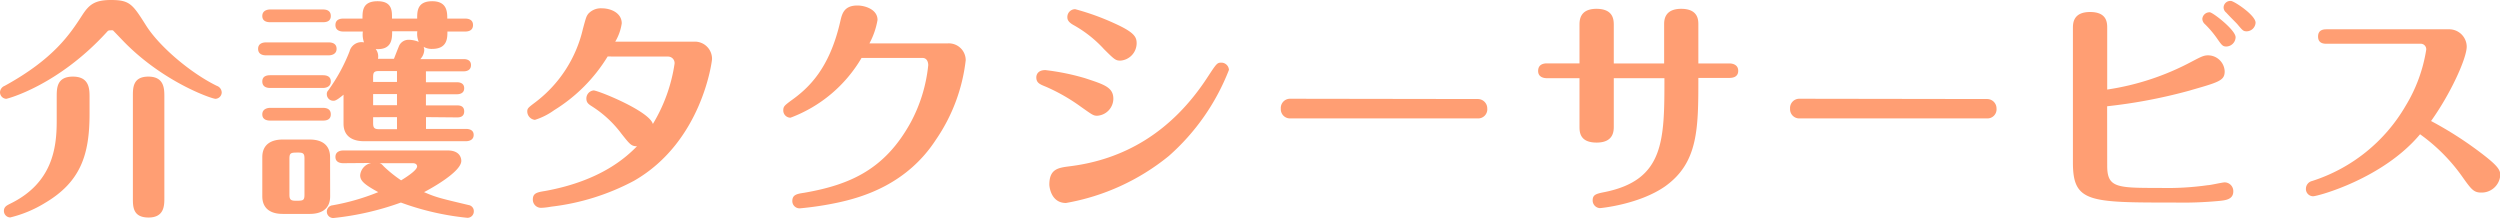
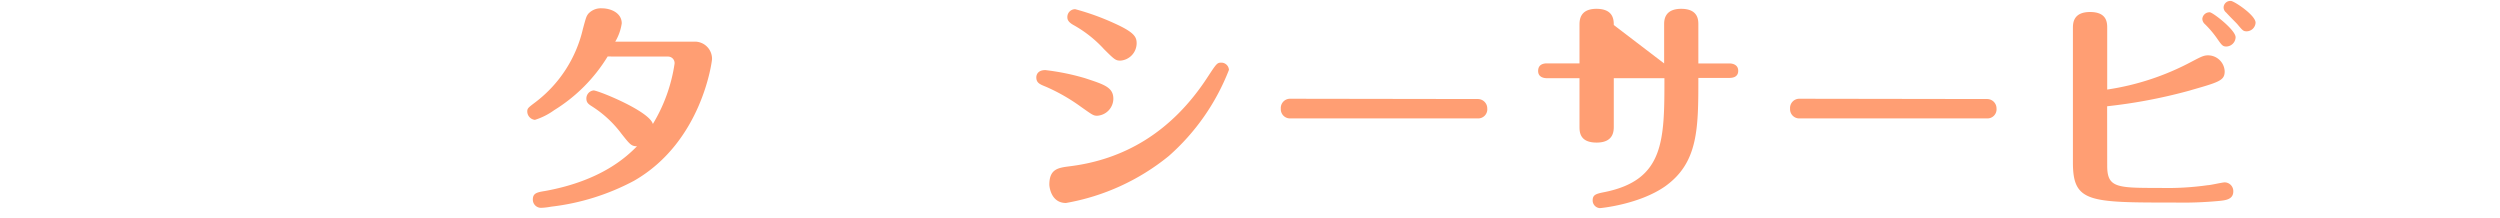
<svg xmlns="http://www.w3.org/2000/svg" viewBox="0 0 345.6 30.17">
  <defs>
    <style>.cls-1{fill:#ff9e73;}</style>
  </defs>
  <title>アセット 21</title>
  <g id="レイヤー_2" data-name="レイヤー 2">
    <g id="レイヤー_1-2" data-name="レイヤー 1">
-       <path class="cls-1" d="M14.75,4.45C8,11.84,1,13.66.86,13.66A.91.91,0,0,1,0,12.77a1,1,0,0,1,.64-.9C7.46,8.13,9.7,4.67,11.36,2.11,12.29.67,13.06,0,15.33,0c2.62,0,3,.58,4.86,3.52s6.18,6.59,9.79,8.35a1,1,0,0,1,.67.9.9.9,0,0,1-.86.89c-.51,0-7.14-2.27-12.61-7.84l-1.5-1.56c-.07-.1-.22-.07-.35-.07C14.91,4.19,14.91,4.29,14.75,4.45ZM7.84,13.38c0-1.19,0-2.79,2.24-2.79s2.3,1.66,2.3,2.79v2.36c0,5.67-1.24,9.41-6.17,12.32a16.67,16.67,0,0,1-4.8,2,.9.9,0,0,1-.87-.9c0-.58.42-.77.87-1,5.92-2.88,6.43-7.84,6.43-11.46Zm14.88,14c0,1,0,2.69-2.18,2.69s-2.17-1.5-2.17-2.69V13.28c0-1.15,0-2.69,2.14-2.69s2.21,1.6,2.21,2.69Z" />
-       <path class="cls-1" d="M45.44,5.86c.42,0,1.09.12,1.09.89s-.74.9-1.09.9H36.77c-.42,0-1.09-.13-1.09-.9s.7-.89,1.09-.89Zm-.8-4.55c.42,0,1.09.1,1.09.9s-.71.86-1.09.86h-7.3c-.38,0-1.08-.09-1.08-.86s.73-.9,1.08-.9Zm0,9.09c.42,0,1.09.1,1.09.86s-.71.9-1.09.9h-7.3c-.38,0-1.08-.1-1.08-.9s.73-.86,1.08-.86Zm0,4.51c.42,0,1.09.1,1.09.9s-.71.86-1.09.86h-7.3c-.38,0-1.08-.1-1.08-.86s.73-.9,1.08-.9Zm1,12.22c0,1.89-1.37,2.44-2.81,2.44H39.07c-1.63,0-2.81-.71-2.81-2.44v-5.4c0-1.89,1.4-2.44,2.81-2.44h3.75c1.63,0,2.81.71,2.81,2.44Zm-3.55-5.21c0-.64-.13-.83-.83-.83-1,0-1.25,0-1.25.83v5c0,.64.16.83.86.83,1,0,1.22,0,1.22-.83Zm16.8-5.73v1.63h5.53c.32,0,1.06.07,1.06.83s-.74.87-1.06.87H50.3c-1.4,0-2.81-.55-2.81-2.43v-4c-1,.84-1.22.84-1.41.84a.9.9,0,0,1-.9-.9.69.69,0,0,1,.2-.54,24.16,24.16,0,0,0,2.94-5.38,1.71,1.71,0,0,1,2-1.25,3.29,3.29,0,0,1-.16-1.5H47.46c-.36,0-1.09-.1-1.09-.9s.7-.89,1.09-.89h2.65c0-1.06,0-2.4,2.08-2.4s2,1.41,2,2.4h3.48c0-1,0-2.4,2.08-2.4s2.08,1.53,2.08,2.4h2.47c.32,0,1.09.06,1.09.89s-.74.9-1.09.9H61.85c0,.89,0,2.4-2.11,2.4a2.19,2.19,0,0,1-1.18-.29,1.24,1.24,0,0,1,.09.48,2,2,0,0,1-.54,1.22h6c.28,0,1,.06,1,.83s-.7.86-1,.86H58.88v1.51h4.29c.28,0,1,.06,1,.83s-.74.83-1,.83H58.88v1.54h4.29c.28,0,1,0,1,.83s-.74.83-1,.83ZM47.46,22.56c-.39,0-1.09-.1-1.09-.87s.73-.89,1.09-.89H61.89c1.88,0,1.88,1.31,1.88,1.44,0,1.53-4.28,3.87-5.15,4.32,1.7.73,2.15.83,6.18,1.79a.84.84,0,0,1,.7.86.88.88,0,0,1-.89.9A37.26,37.26,0,0,1,55.42,28a39.23,39.23,0,0,1-9.34,2.14.89.89,0,0,1-.9-.89.88.88,0,0,1,.8-.87,31.09,31.09,0,0,0,6.31-1.82c-2-1.09-2.5-1.6-2.5-2.34a1.91,1.91,0,0,1,1.54-1.69Zm7.42-11.23V9.82H52.42c-.71,0-.84.19-.84.84v.67ZM51.58,13v1.54h3.3V13Zm0,3.2V17c0,.64.13.86.84.86h2.46V16.19ZM54.21,4.32c0,1,0,2.62-2.27,2.46a1.68,1.68,0,0,1,.31,1.35h2.21c.1-.26.61-1.57.74-1.86a1.45,1.45,0,0,1,1.34-.77,3.71,3.71,0,0,1,1.35.29,2.82,2.82,0,0,1-.2-1.47ZM52.45,22.56c.22.06.28.09.61.45a18.22,18.22,0,0,0,2.39,1.92c.64-.39,2.21-1.38,2.21-1.92,0-.2-.13-.45-.61-.45Z" />
      <path class="cls-1" d="M84,7.81a22.45,22.45,0,0,1-7.39,7.42,9.34,9.34,0,0,1-2.66,1.34,1.18,1.18,0,0,1-1.06-1.15c0-.45.13-.54,1.19-1.34A17.71,17.71,0,0,0,80.58,4c.44-1.63.48-1.73.73-2.08a2.35,2.35,0,0,1,1.89-.77c1.25,0,2.75.64,2.75,2.08a6.85,6.85,0,0,1-.9,2.53H95.93a2.37,2.37,0,0,1,2.5,2.43c0,.19-1.34,11.39-10.78,16.8a32.21,32.21,0,0,1-11.46,3.58,9.21,9.21,0,0,1-1.37.16,1.13,1.13,0,0,1-1.16-1.15c0-.86.55-1,1.7-1.18,7.93-1.44,11.39-4.87,12.7-6.18-.8,0-1-.29-2.17-1.76a15.33,15.33,0,0,0-4.19-3.84c-.36-.25-.64-.45-.64-1a1.12,1.12,0,0,1,1-1.12c.61,0,7.71,2.85,8.19,4.64a22.36,22.36,0,0,0,3-8.32.9.9,0,0,0-.9-1Z" />
-       <path class="cls-1" d="M131,6a2.33,2.33,0,0,1,2.5,2.33,24.27,24.27,0,0,1-4.13,11c-4,6.14-10.08,7.94-13.66,8.7a44.69,44.69,0,0,1-5.12.77,1,1,0,0,1-1.06-1c0-.87.61-1,1.64-1.15,6.46-1.12,11.16-3.3,14.68-9.64a21.15,21.15,0,0,0,2.47-8c0-.35-.13-1-.8-1H119.1a19.17,19.17,0,0,1-9.82,8.26,1,1,0,0,1-1-1c0-.54.16-.67,1-1.31,2.5-1.76,5.38-4.44,6.88-11,.23-1,.48-2.2,2.37-2.2,1,0,2.78.51,2.78,2A10.63,10.63,0,0,1,120.19,6Z" />
      <path class="cls-1" d="M149.41,14.75a25.7,25.7,0,0,0-4.8-2.75c-.87-.35-1.35-.54-1.35-1.31,0-.26.13-1,1.25-1A32.43,32.43,0,0,1,150,10.81c2.63.87,3.91,1.25,3.91,2.85A2.38,2.38,0,0,1,151.68,16C151.14,16,151,15.87,149.41,14.75ZM147.78,23c7.45-.9,14.17-4.61,19.23-12.45,1.12-1.7,1.24-1.89,1.79-1.89a1.06,1.06,0,0,1,1.09,1,30.69,30.69,0,0,1-8.32,11.91,31,31,0,0,1-14.21,6.49c-2.11,0-2.3-2.33-2.3-2.53C145.06,23.39,146.24,23.2,147.78,23Zm4.76-16.29a16.8,16.8,0,0,0-4.16-3.26c-.8-.45-.83-.84-.83-1.09a1.08,1.08,0,0,1,1.09-1.09A34.39,34.39,0,0,1,154,3.2c2.78,1.25,3.13,1.89,3.13,2.78a2.42,2.42,0,0,1-2.24,2.4C154.21,8.38,154.05,8.22,152.54,6.72Z" />
      <path class="cls-1" d="M204.29,13.69A1.3,1.3,0,0,1,205.6,15a1.26,1.26,0,0,1-1.31,1.37H178.37a1.27,1.27,0,0,1-1.31-1.34,1.28,1.28,0,0,1,1.31-1.38Z" />
-       <path class="cls-1" d="M230.05,8.77V3.39c0-.54,0-2.17,2.36-2.17s2.37,1.56,2.37,2.17V8.77h4.29c.67,0,1.22.32,1.22,1,0,.22,0,1-1.22,1h-4.29c0,7,0,11.72-4.61,15-3.58,2.49-8.86,3-9,3a1.06,1.06,0,0,1-1-1.06c0-.83.51-.93,1.76-1.18,8.16-1.7,8.16-7.17,8.16-15.72h-7v6.66c0,.61,0,2.24-2.37,2.24s-2.37-1.5-2.37-2.24V10.81h-4.48c-.64,0-1.24-.25-1.24-1,0-1,.89-1.05,1.24-1.05h4.48V3.46c0-.61,0-2.24,2.34-2.24s2.4,1.5,2.4,2.24V8.77Z" />
+       <path class="cls-1" d="M230.05,8.77V3.39c0-.54,0-2.17,2.36-2.17s2.37,1.56,2.37,2.17V8.77h4.29c.67,0,1.22.32,1.22,1,0,.22,0,1-1.22,1h-4.29c0,7,0,11.72-4.61,15-3.58,2.49-8.86,3-9,3a1.06,1.06,0,0,1-1-1.06c0-.83.51-.93,1.76-1.18,8.16-1.7,8.16-7.17,8.16-15.72h-7v6.66c0,.61,0,2.24-2.37,2.24s-2.37-1.5-2.37-2.24V10.81h-4.48c-.64,0-1.24-.25-1.24-1,0-1,.89-1.05,1.24-1.05h4.48V3.46c0-.61,0-2.24,2.34-2.24s2.4,1.5,2.4,2.24Z" />
      <path class="cls-1" d="M274.69,13.69A1.3,1.3,0,0,1,276,15a1.26,1.26,0,0,1-1.31,1.37H248.77a1.27,1.27,0,0,1-1.31-1.34,1.28,1.28,0,0,1,1.31-1.38Z" />
      <path class="cls-1" d="M291.3,22.91c0,3.07,1.34,3.07,7.32,3.07a39.7,39.7,0,0,0,6.59-.38c.36,0,2-.39,2.34-.39a1.21,1.21,0,0,1,1.18,1.25c0,1.12-1.08,1.22-1.88,1.31a53.92,53.92,0,0,1-6.21.23c-11.87,0-14.08,0-14.08-5.54V3.9c0-.64,0-2.24,2.37-2.24s2.37,1.51,2.37,2.24v8.48A36,36,0,0,0,303,8.51c1.34-.7,1.66-.86,2.27-.86a2.31,2.31,0,0,1,2.27,2.21c0,1.31-.8,1.5-5.18,2.75a72.32,72.32,0,0,1-11.07,2.08ZM309.05,5.15a1.32,1.32,0,0,1-1.28,1.28c-.51,0-.64-.19-1.31-1.15a13.88,13.88,0,0,0-1.66-1.95,1,1,0,0,1-.35-.74,1,1,0,0,1,1.05-.89C306,1.79,309.05,4.16,309.05,5.15Zm2.76-2a1.26,1.26,0,0,1-1.22,1.18c-.48,0-.58-.13-1.31-1-.29-.32-1-1-1.54-1.6a.9.9,0,0,1-.35-.71.93.93,0,0,1,1-.89C308.77.1,311.81,2.08,311.81,3.14Z" />
-       <path class="cls-1" d="M321.66,6.05c-.35,0-1.21,0-1.21-1s.86-1,1.21-1h16.83A2.43,2.43,0,0,1,341,6.43c0,1.66-2.27,6.59-4.93,10.3a50.61,50.61,0,0,1,7.49,4.87c1.73,1.37,2.08,1.92,2.08,2.59A2.58,2.58,0,0,1,343,26.62c-1.06,0-1.38-.45-2.76-2.4a24.86,24.86,0,0,0-5.69-5.66c-5.12,6.14-14.14,8.57-14.78,8.57a1,1,0,0,1-1-1.05,1.11,1.11,0,0,1,.86-1.06,23.06,23.06,0,0,0,12.93-10.4,21.19,21.19,0,0,0,2.84-7.74.76.76,0,0,0-.83-.83Z" />
    </g>
  </g>
</svg>